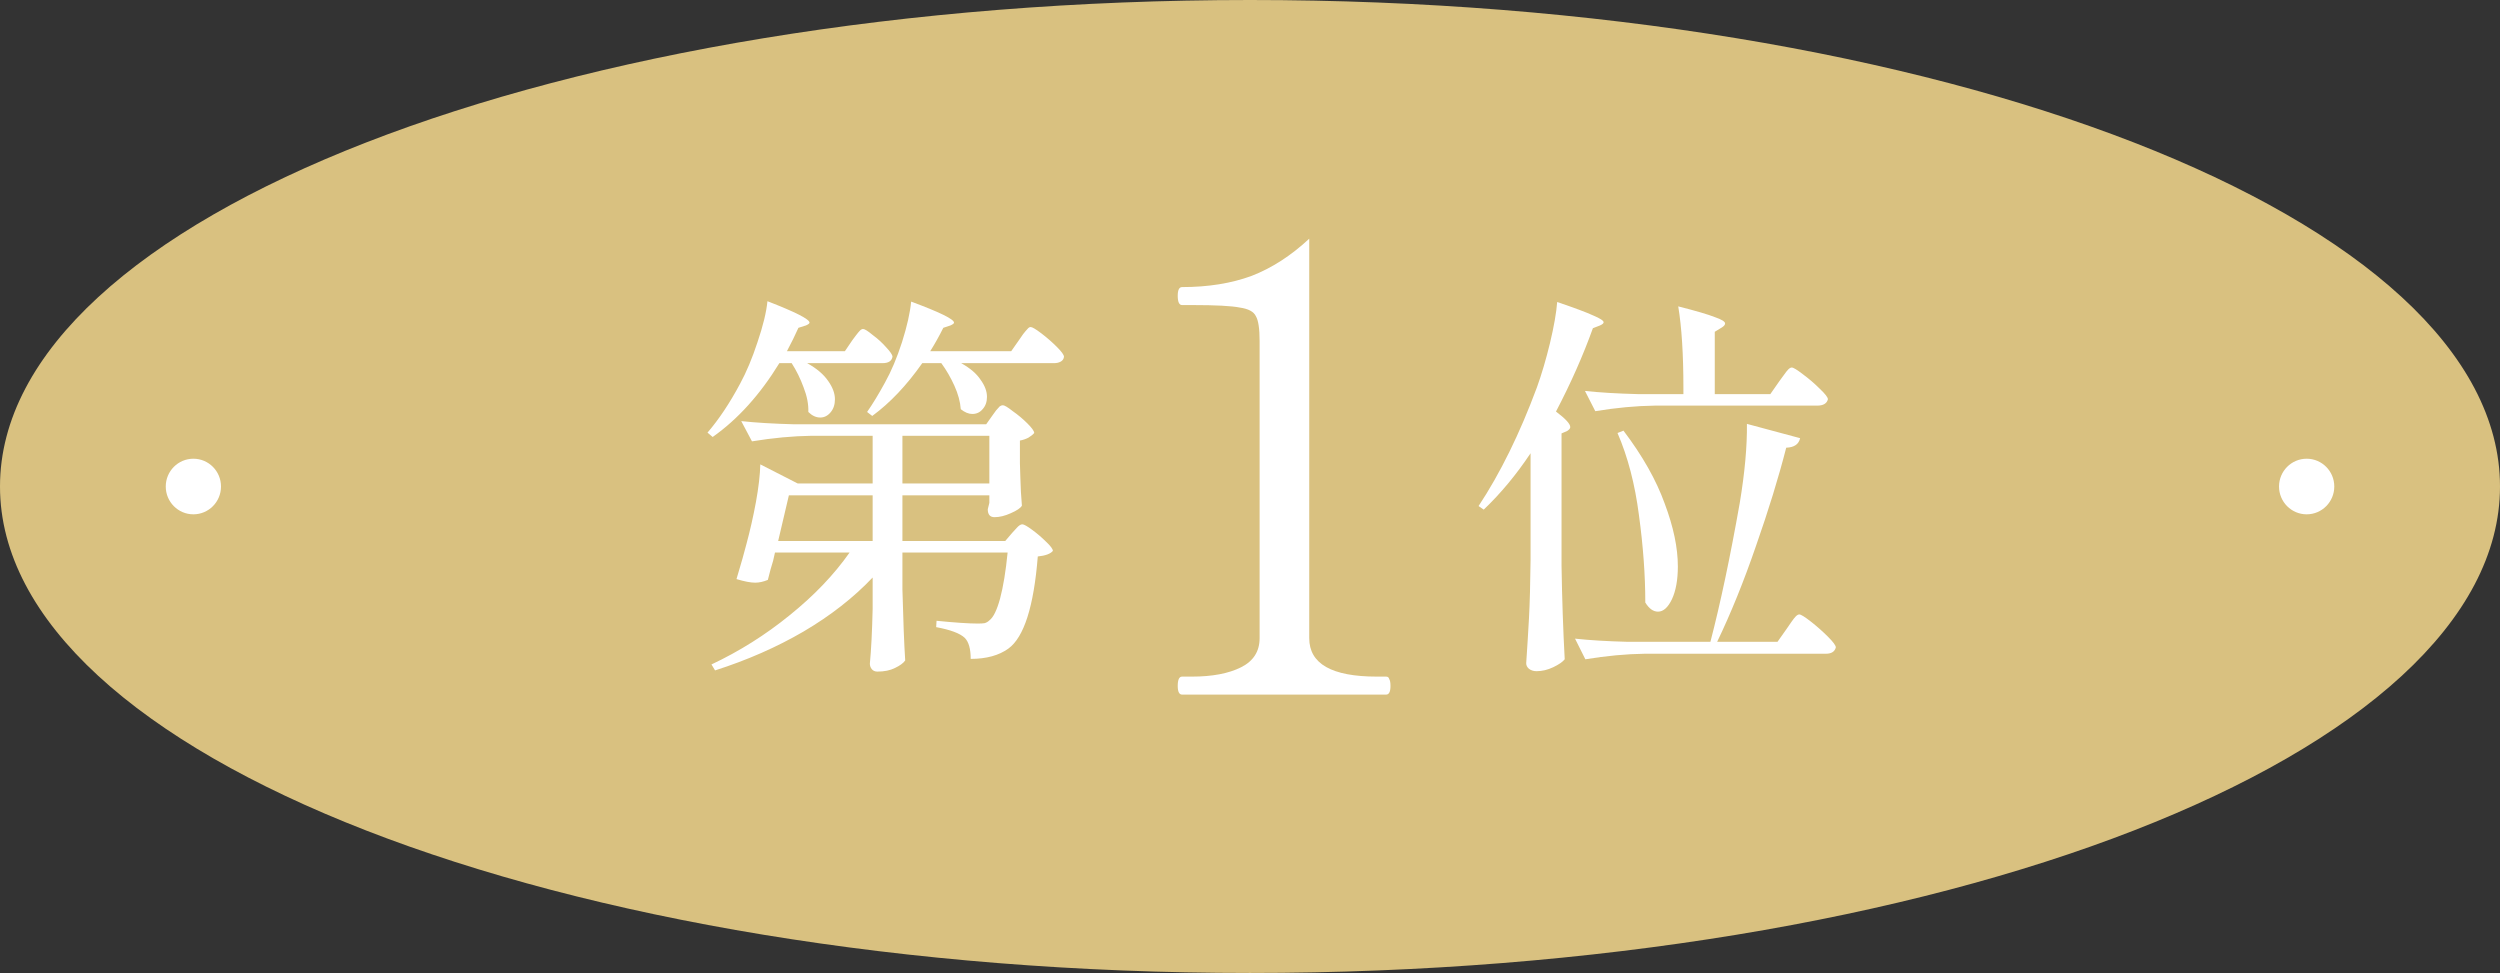
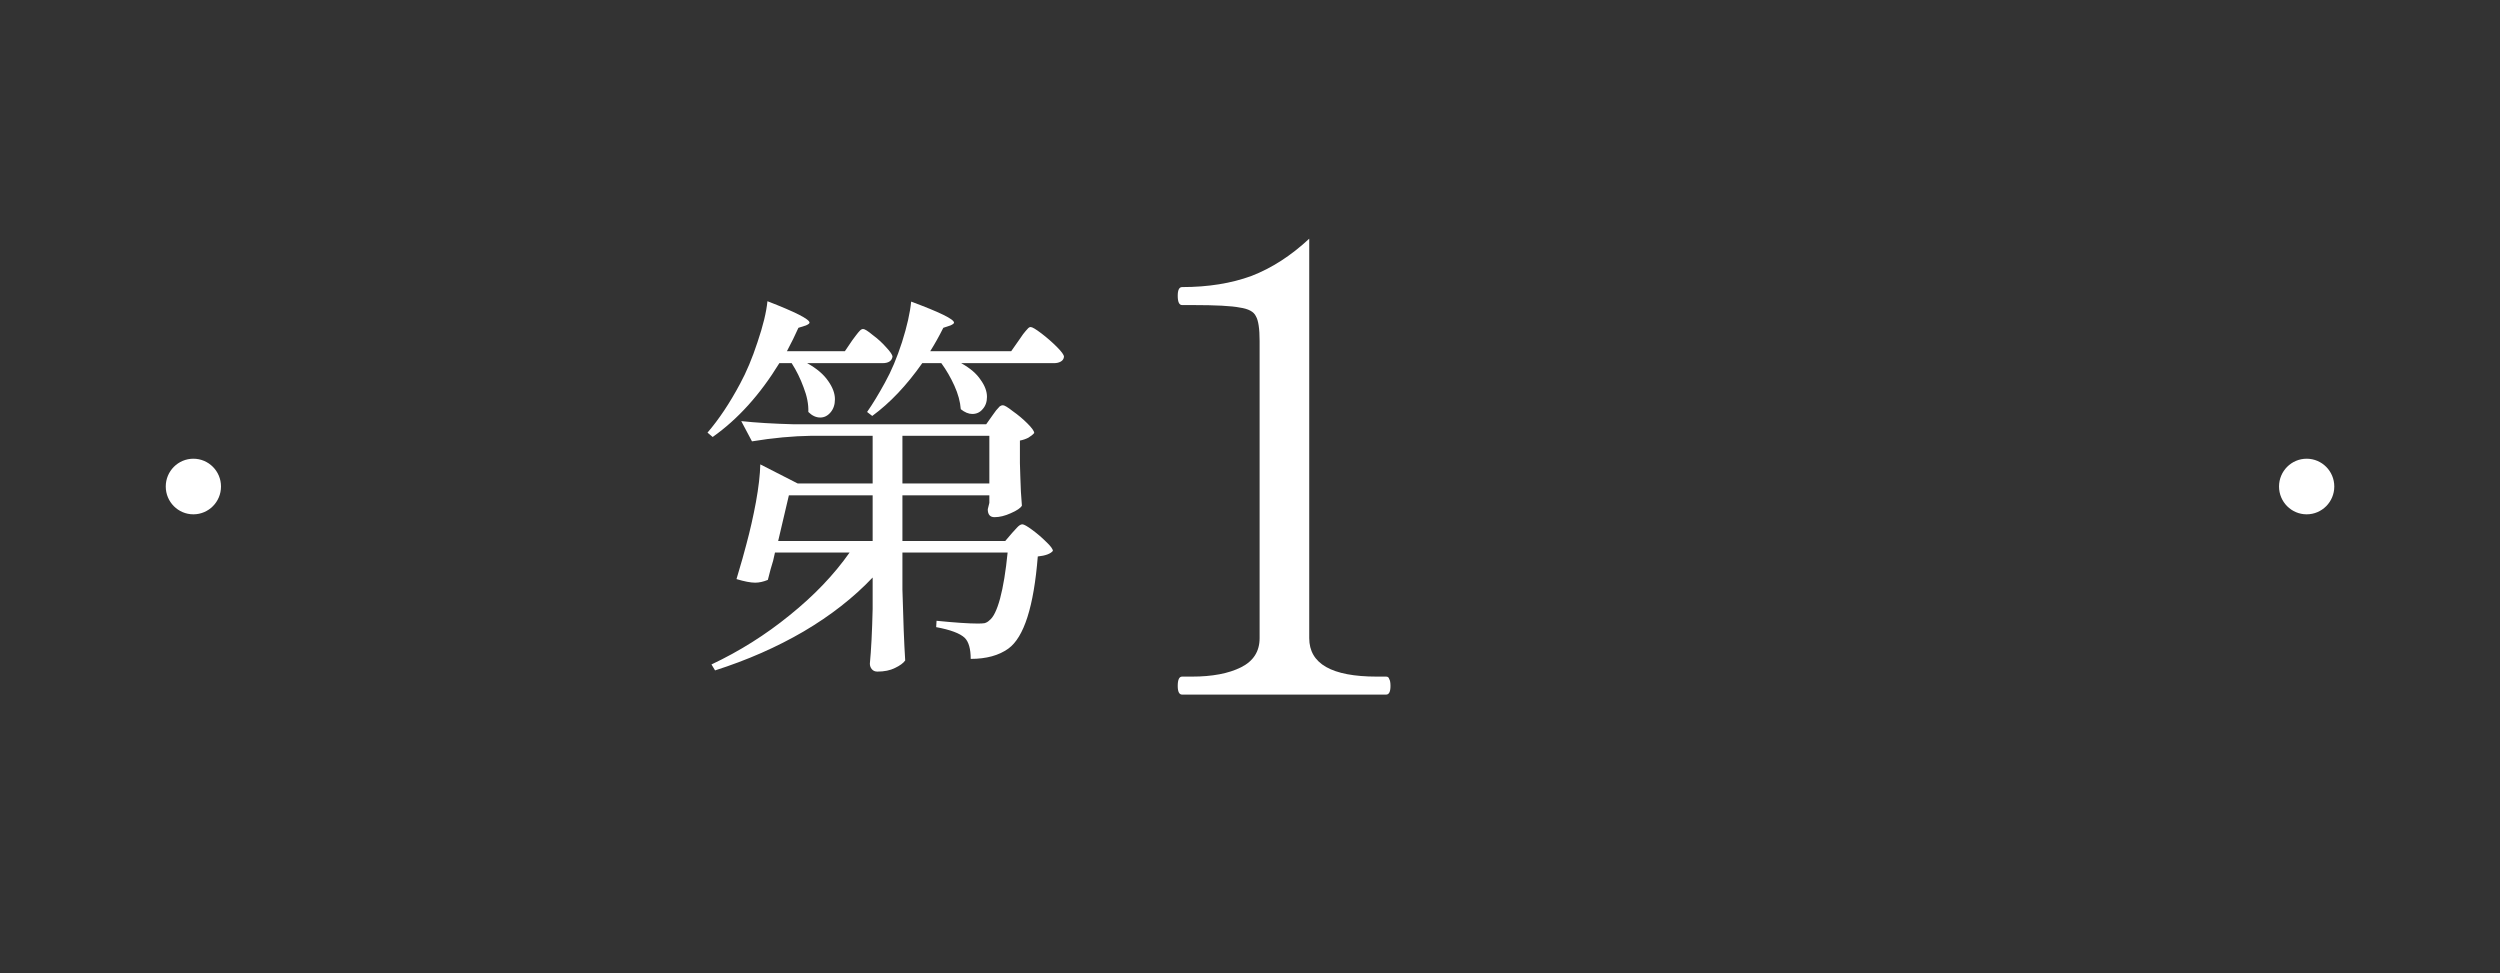
<svg xmlns="http://www.w3.org/2000/svg" width="185" height="72" viewBox="0 0 185 72" fill="none">
  <rect x="0" y="0" width="185" height="72" fill="#333333" stroke="none" />
-   <path d="M185 36C185 55.882 143.586 72 92.5 72C41.414 72 0 55.882 0 36C0 16.118 41.414 0 92.5 0C143.586 0 185 16.118 185 36Z" fill="#D9C180" />
  <path d="M63.078 25.169C63.156 25.071 63.244 24.953 63.342 24.816C63.46 24.66 63.557 24.542 63.636 24.464C63.714 24.386 63.792 24.346 63.871 24.346C63.988 24.346 64.223 24.493 64.576 24.787C64.948 25.061 65.281 25.365 65.575 25.698C65.888 26.031 66.045 26.266 66.045 26.403C65.986 26.716 65.741 26.873 65.31 26.873H59.729C60.434 27.264 60.953 27.705 61.286 28.195C61.619 28.665 61.785 29.115 61.785 29.546C61.785 29.938 61.678 30.261 61.462 30.515C61.247 30.77 60.992 30.897 60.698 30.897C60.385 30.897 60.091 30.76 59.817 30.486C59.837 29.918 59.719 29.311 59.465 28.665C59.23 28.018 58.936 27.421 58.583 26.873H57.672C56.243 29.203 54.598 31.024 52.737 32.337L52.355 32.014C53.198 31.034 54.001 29.83 54.764 28.4C55.234 27.539 55.665 26.51 56.057 25.316C56.468 24.102 56.713 23.093 56.791 22.29C58.867 23.093 59.905 23.622 59.905 23.876C59.905 23.935 59.817 24.004 59.641 24.082L59.083 24.258C58.848 24.787 58.564 25.365 58.231 25.991H62.52L63.078 25.169ZM71.127 26.873C71.793 27.245 72.272 27.656 72.566 28.107C72.879 28.537 73.036 28.958 73.036 29.37C73.036 29.742 72.928 30.045 72.713 30.28C72.517 30.515 72.263 30.633 71.949 30.633C71.675 30.633 71.391 30.515 71.097 30.28C71.058 29.732 70.901 29.154 70.627 28.547C70.353 27.94 70.03 27.382 69.658 26.873H68.248C67.092 28.518 65.859 29.82 64.546 30.78L64.165 30.486C64.576 29.898 65.016 29.174 65.487 28.312C65.957 27.47 66.378 26.471 66.75 25.316C67.122 24.141 67.347 23.142 67.425 22.319C69.54 23.103 70.598 23.622 70.598 23.876C70.598 23.935 70.51 24.004 70.334 24.082L69.805 24.258C69.492 24.885 69.168 25.463 68.835 25.991H74.828L75.445 25.11C75.504 25.012 75.592 24.885 75.709 24.728C75.847 24.552 75.954 24.425 76.032 24.346C76.111 24.248 76.189 24.2 76.267 24.2C76.385 24.2 76.649 24.356 77.061 24.669C77.472 24.983 77.854 25.316 78.206 25.668C78.559 26.021 78.735 26.266 78.735 26.403C78.716 26.559 78.637 26.677 78.5 26.755C78.363 26.834 78.197 26.873 78.001 26.873H71.127ZM73.477 30.692C73.536 30.613 73.614 30.506 73.712 30.368C73.829 30.231 73.918 30.133 73.976 30.075C74.055 30.016 74.133 29.987 74.211 29.987C74.329 29.987 74.573 30.133 74.946 30.427C75.337 30.701 75.7 31.005 76.032 31.338C76.365 31.671 76.532 31.906 76.532 32.043C76.434 32.16 76.287 32.278 76.091 32.395C75.895 32.493 75.69 32.562 75.474 32.601V34.275L75.504 35.274C75.523 36.058 75.562 36.772 75.621 37.419C75.523 37.595 75.249 37.781 74.799 37.977C74.368 38.173 73.966 38.271 73.594 38.271C73.261 38.271 73.095 38.075 73.095 37.683C73.095 37.683 73.134 37.526 73.212 37.213V36.655H66.779V40.033H74.388L74.916 39.416C74.995 39.338 75.102 39.22 75.239 39.064C75.396 38.888 75.533 38.799 75.651 38.799C75.768 38.799 76.013 38.936 76.385 39.211C76.757 39.485 77.1 39.779 77.413 40.092C77.746 40.405 77.913 40.63 77.913 40.767C77.736 40.983 77.364 41.12 76.796 41.179C76.502 44.88 75.778 47.152 74.623 47.994C73.918 48.503 72.987 48.758 71.832 48.758C71.832 48.014 71.685 47.495 71.391 47.201C71.039 46.868 70.334 46.604 69.276 46.408L69.305 45.938C70.676 46.075 71.695 46.143 72.361 46.143C72.576 46.143 72.742 46.134 72.86 46.114C72.997 46.075 73.115 46.006 73.212 45.908C73.506 45.693 73.771 45.154 74.006 44.293C74.241 43.411 74.427 42.276 74.564 40.885H66.779V43.617C66.838 45.889 66.906 47.642 66.985 48.875C66.848 49.071 66.593 49.257 66.221 49.434C65.868 49.61 65.438 49.698 64.928 49.698C64.752 49.698 64.615 49.639 64.517 49.522C64.419 49.404 64.37 49.267 64.37 49.11C64.468 48.092 64.537 46.741 64.576 45.056V42.736C63.166 44.224 61.462 45.556 59.465 46.731C57.486 47.886 55.303 48.846 52.914 49.61L52.649 49.169C54.725 48.19 56.654 46.976 58.436 45.526C60.238 44.077 61.717 42.53 62.872 40.885H57.349C57.271 41.296 57.163 41.708 57.026 42.119L56.821 42.912C56.488 43.049 56.174 43.118 55.881 43.118C55.548 43.118 55.087 43.029 54.5 42.853C54.852 41.678 55.097 40.816 55.234 40.268C55.508 39.25 55.743 38.212 55.939 37.154C56.135 36.077 56.243 35.147 56.263 34.364L59.024 35.774H64.576V32.248H60.052C58.661 32.268 57.193 32.405 55.646 32.66L54.852 31.162C55.929 31.279 57.232 31.357 58.759 31.397H72.977L73.477 30.692ZM73.212 32.248H66.779V35.774H73.212V32.248ZM58.377 36.655L57.584 40.033H64.576V36.655H58.377Z" fill="white" />
-   <path d="M113.262 33.541C112.205 35.127 111.049 36.518 109.796 37.712L109.414 37.448C111.02 35.02 112.459 32.092 113.732 28.665C114.085 27.685 114.408 26.589 114.702 25.375C114.996 24.141 115.172 23.132 115.231 22.349C116.503 22.78 117.395 23.113 117.904 23.348C118.413 23.563 118.668 23.729 118.668 23.847C118.668 23.925 118.579 24.004 118.403 24.082L117.874 24.288C117.15 26.305 116.239 28.361 115.142 30.456C115.847 30.985 116.2 31.367 116.2 31.602C116.2 31.7 116.122 31.798 115.965 31.896L115.554 32.072V41.884C115.593 44.312 115.671 46.613 115.789 48.787C115.632 48.983 115.348 49.179 114.937 49.375C114.525 49.571 114.114 49.668 113.703 49.668C113.488 49.668 113.301 49.61 113.145 49.492C113.008 49.375 112.939 49.238 112.939 49.081C113.018 47.925 113.086 46.809 113.145 45.732C113.204 44.635 113.243 43.206 113.262 41.443V33.541ZM131.681 28.195C131.759 28.077 131.867 27.93 132.004 27.754C132.141 27.558 132.249 27.421 132.327 27.343C132.425 27.245 132.513 27.196 132.592 27.196C132.709 27.196 132.983 27.362 133.414 27.695C133.865 28.028 134.286 28.39 134.677 28.782C135.069 29.154 135.265 29.409 135.265 29.546C135.187 29.859 134.922 30.016 134.472 30.016H122.457C121.067 30.035 119.598 30.173 118.051 30.427L117.287 28.929C118.364 29.047 119.666 29.125 121.194 29.164H124.572V28.694C124.572 26.226 124.445 24.219 124.19 22.672C125.502 23.005 126.403 23.269 126.893 23.465C127.402 23.641 127.657 23.798 127.657 23.935C127.657 24.033 127.578 24.131 127.422 24.229L126.893 24.552V29.164H131.005L131.681 28.195ZM132.239 46.496C132.337 46.359 132.445 46.202 132.562 46.026C132.699 45.83 132.807 45.693 132.885 45.615C132.983 45.517 133.072 45.468 133.15 45.468C133.267 45.468 133.551 45.644 134.002 45.996C134.452 46.349 134.873 46.721 135.265 47.113C135.657 47.504 135.852 47.769 135.852 47.906C135.774 48.219 135.529 48.376 135.118 48.376H121.723C120.332 48.395 118.863 48.533 117.316 48.787L116.552 47.26C117.63 47.377 118.932 47.455 120.459 47.495H126.57C127.314 44.635 128.038 41.208 128.743 37.213C129.116 34.961 129.292 33.012 129.272 31.367L133.209 32.425C133.111 32.875 132.768 33.11 132.18 33.13C131.613 35.343 130.868 37.761 129.948 40.386C129.047 43.01 128.087 45.38 127.069 47.495H131.534L132.239 46.496ZM120.136 31.867C121.546 33.727 122.565 35.529 123.191 37.272C123.838 38.995 124.161 40.542 124.161 41.913C124.161 42.912 124.014 43.725 123.72 44.351C123.426 44.959 123.084 45.262 122.692 45.262C122.34 45.262 122.026 45.037 121.752 44.586C121.752 42.569 121.595 40.415 121.282 38.124C120.988 35.832 120.459 33.805 119.696 32.043L120.136 31.867Z" fill="white" />
  <path d="M87.474 51.4C87.259 51.4 87.152 51.186 87.152 50.758C87.152 50.299 87.259 50.069 87.474 50.069H88.208C89.707 50.069 90.916 49.84 91.834 49.381C92.752 48.922 93.211 48.203 93.211 47.224V25.237C93.211 24.319 93.119 23.707 92.936 23.401C92.783 23.065 92.385 22.851 91.742 22.759C91.13 22.636 89.968 22.575 88.254 22.575H87.474C87.259 22.575 87.152 22.346 87.152 21.887C87.152 21.458 87.259 21.244 87.474 21.244C89.401 21.244 91.115 20.969 92.614 20.418C94.114 19.837 95.537 18.919 96.883 17.664V47.224C96.883 49.121 98.551 50.069 101.886 50.069H102.575C102.697 50.069 102.774 50.13 102.804 50.253C102.865 50.345 102.896 50.513 102.896 50.758C102.896 51.186 102.789 51.4 102.575 51.4H87.474Z" fill="white" />
  <path d="M172.737 36.002C172.737 37.139 171.822 38.06 170.693 38.06C169.564 38.06 168.648 37.139 168.648 36.002C168.648 34.866 169.564 33.945 170.693 33.945C171.822 33.945 172.737 34.866 172.737 36.002Z" fill="white" />
  <path d="M16.354 36.002C16.354 37.139 15.439 38.06 14.31 38.06C13.181 38.06 12.266 37.139 12.266 36.002C12.266 34.866 13.181 33.945 14.31 33.945C15.439 33.945 16.354 34.866 16.354 36.002Z" fill="white" />
</svg>